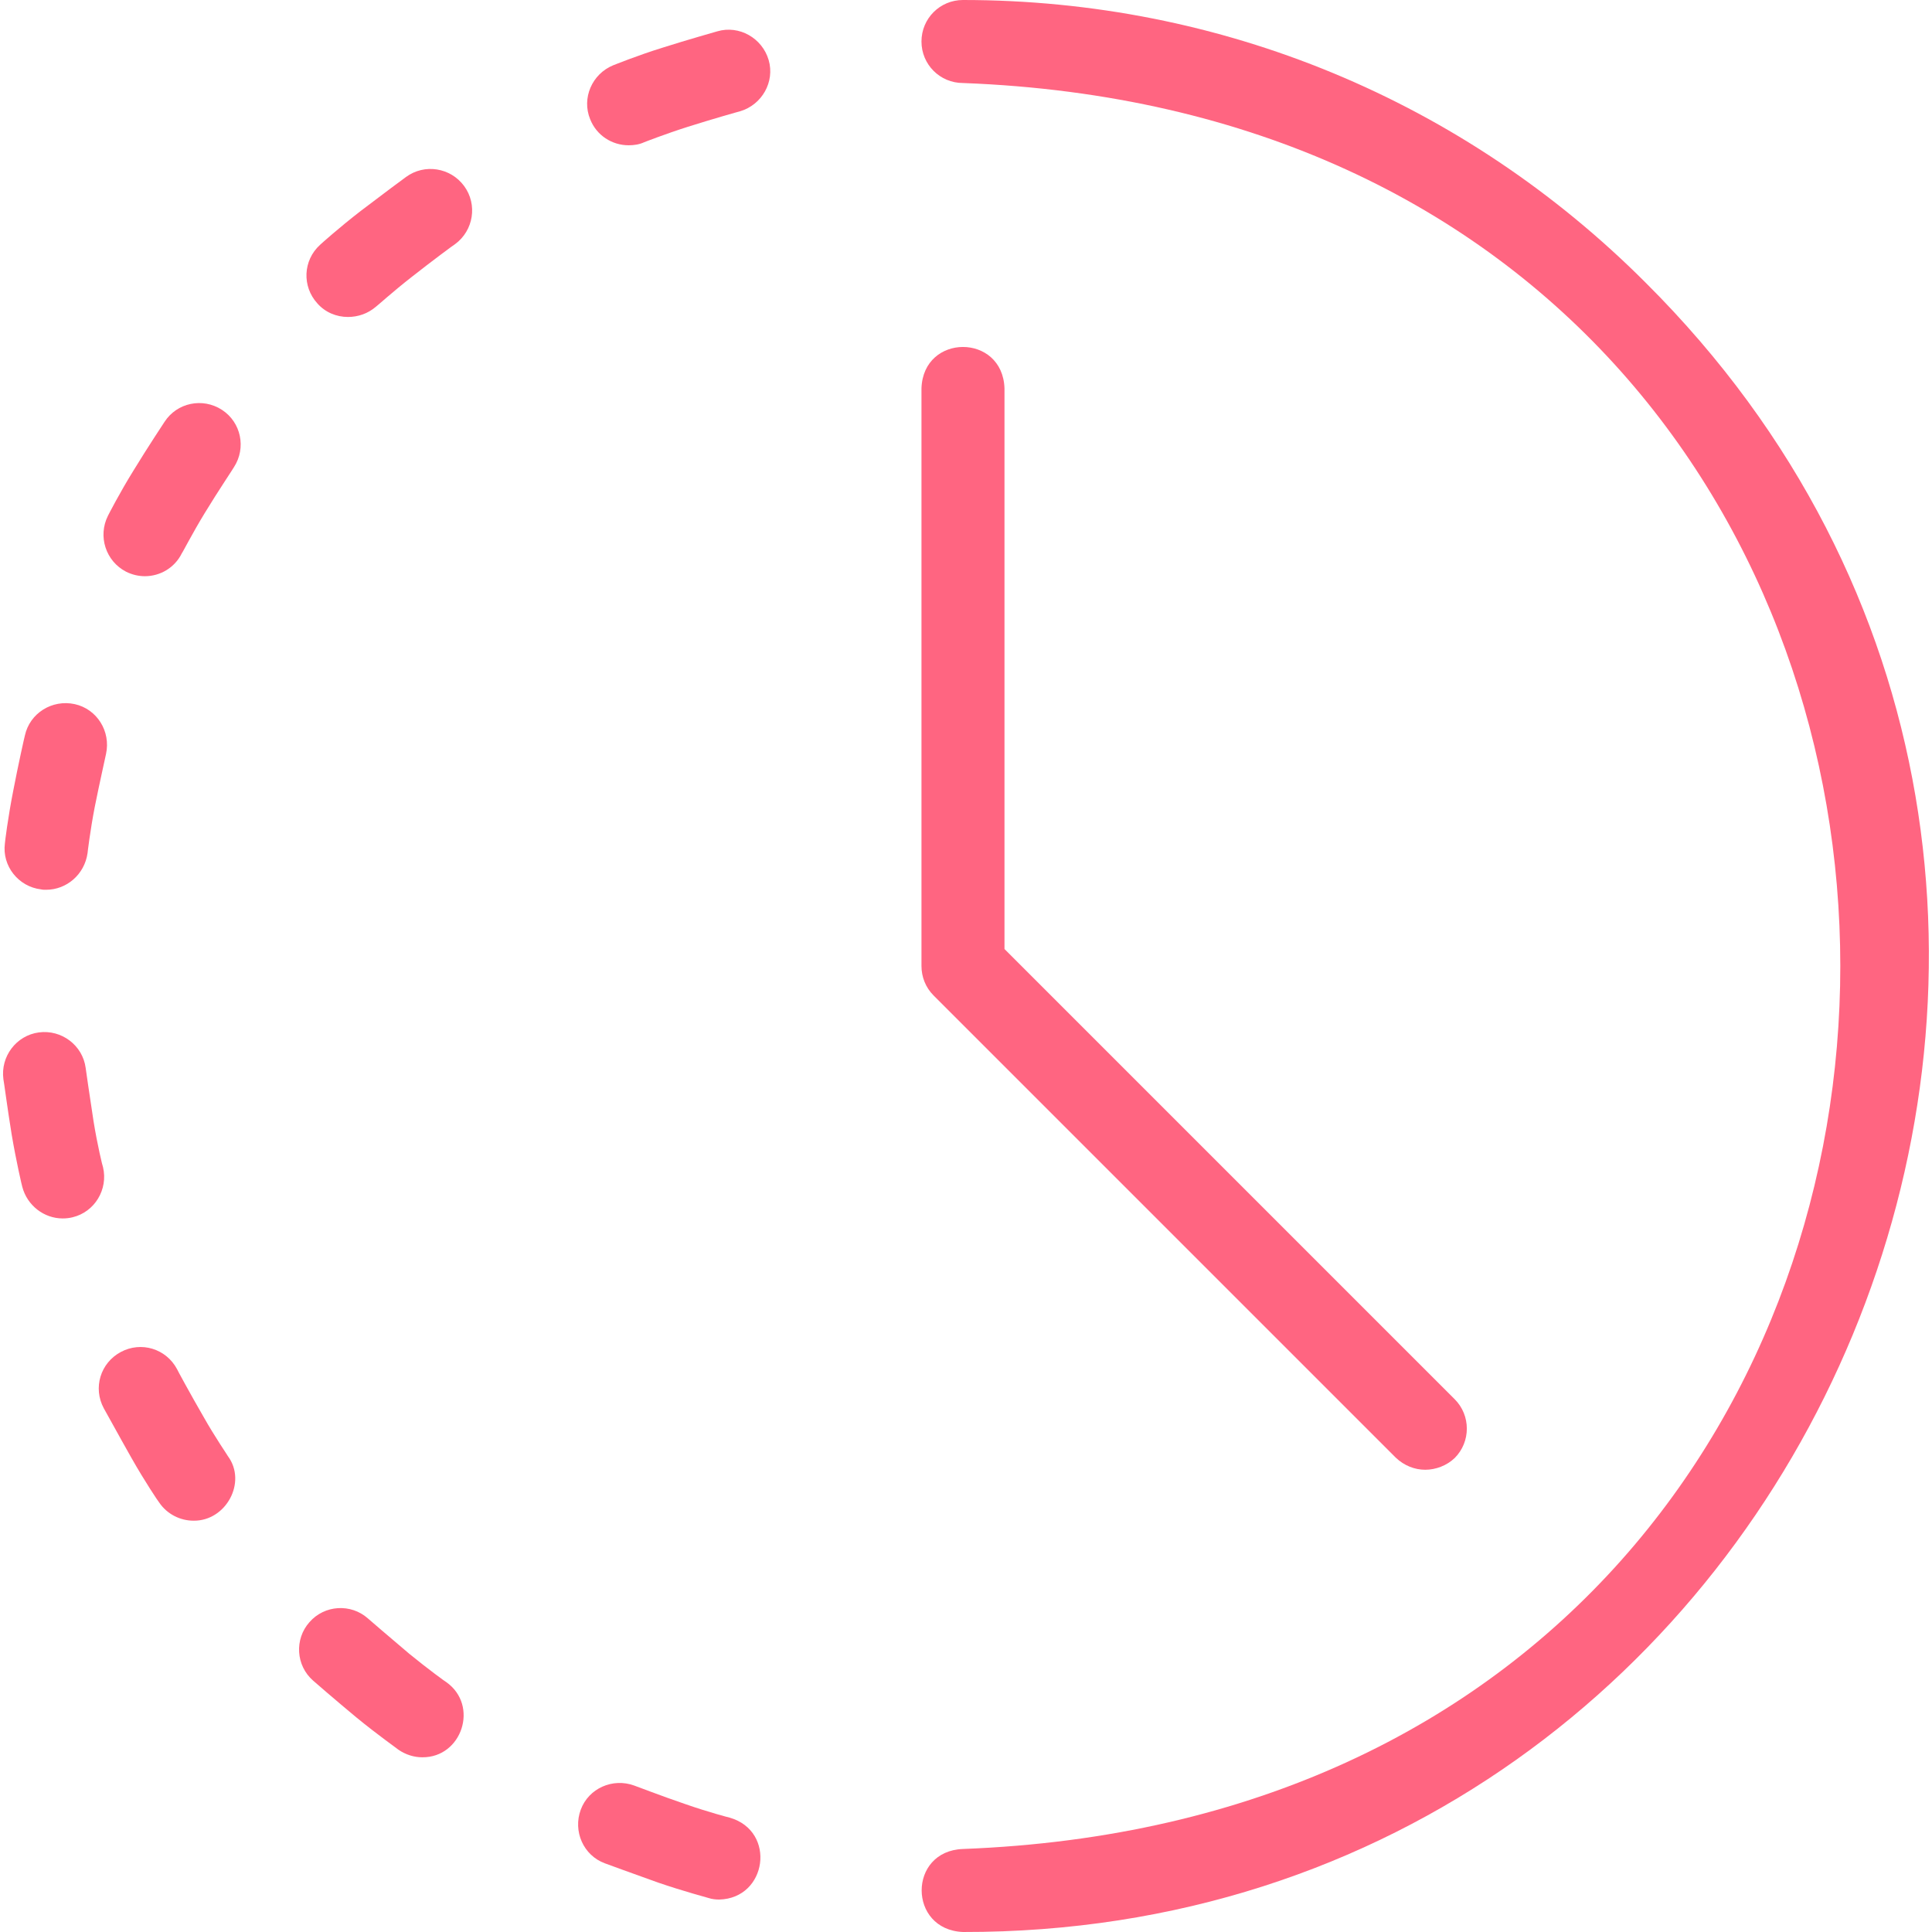
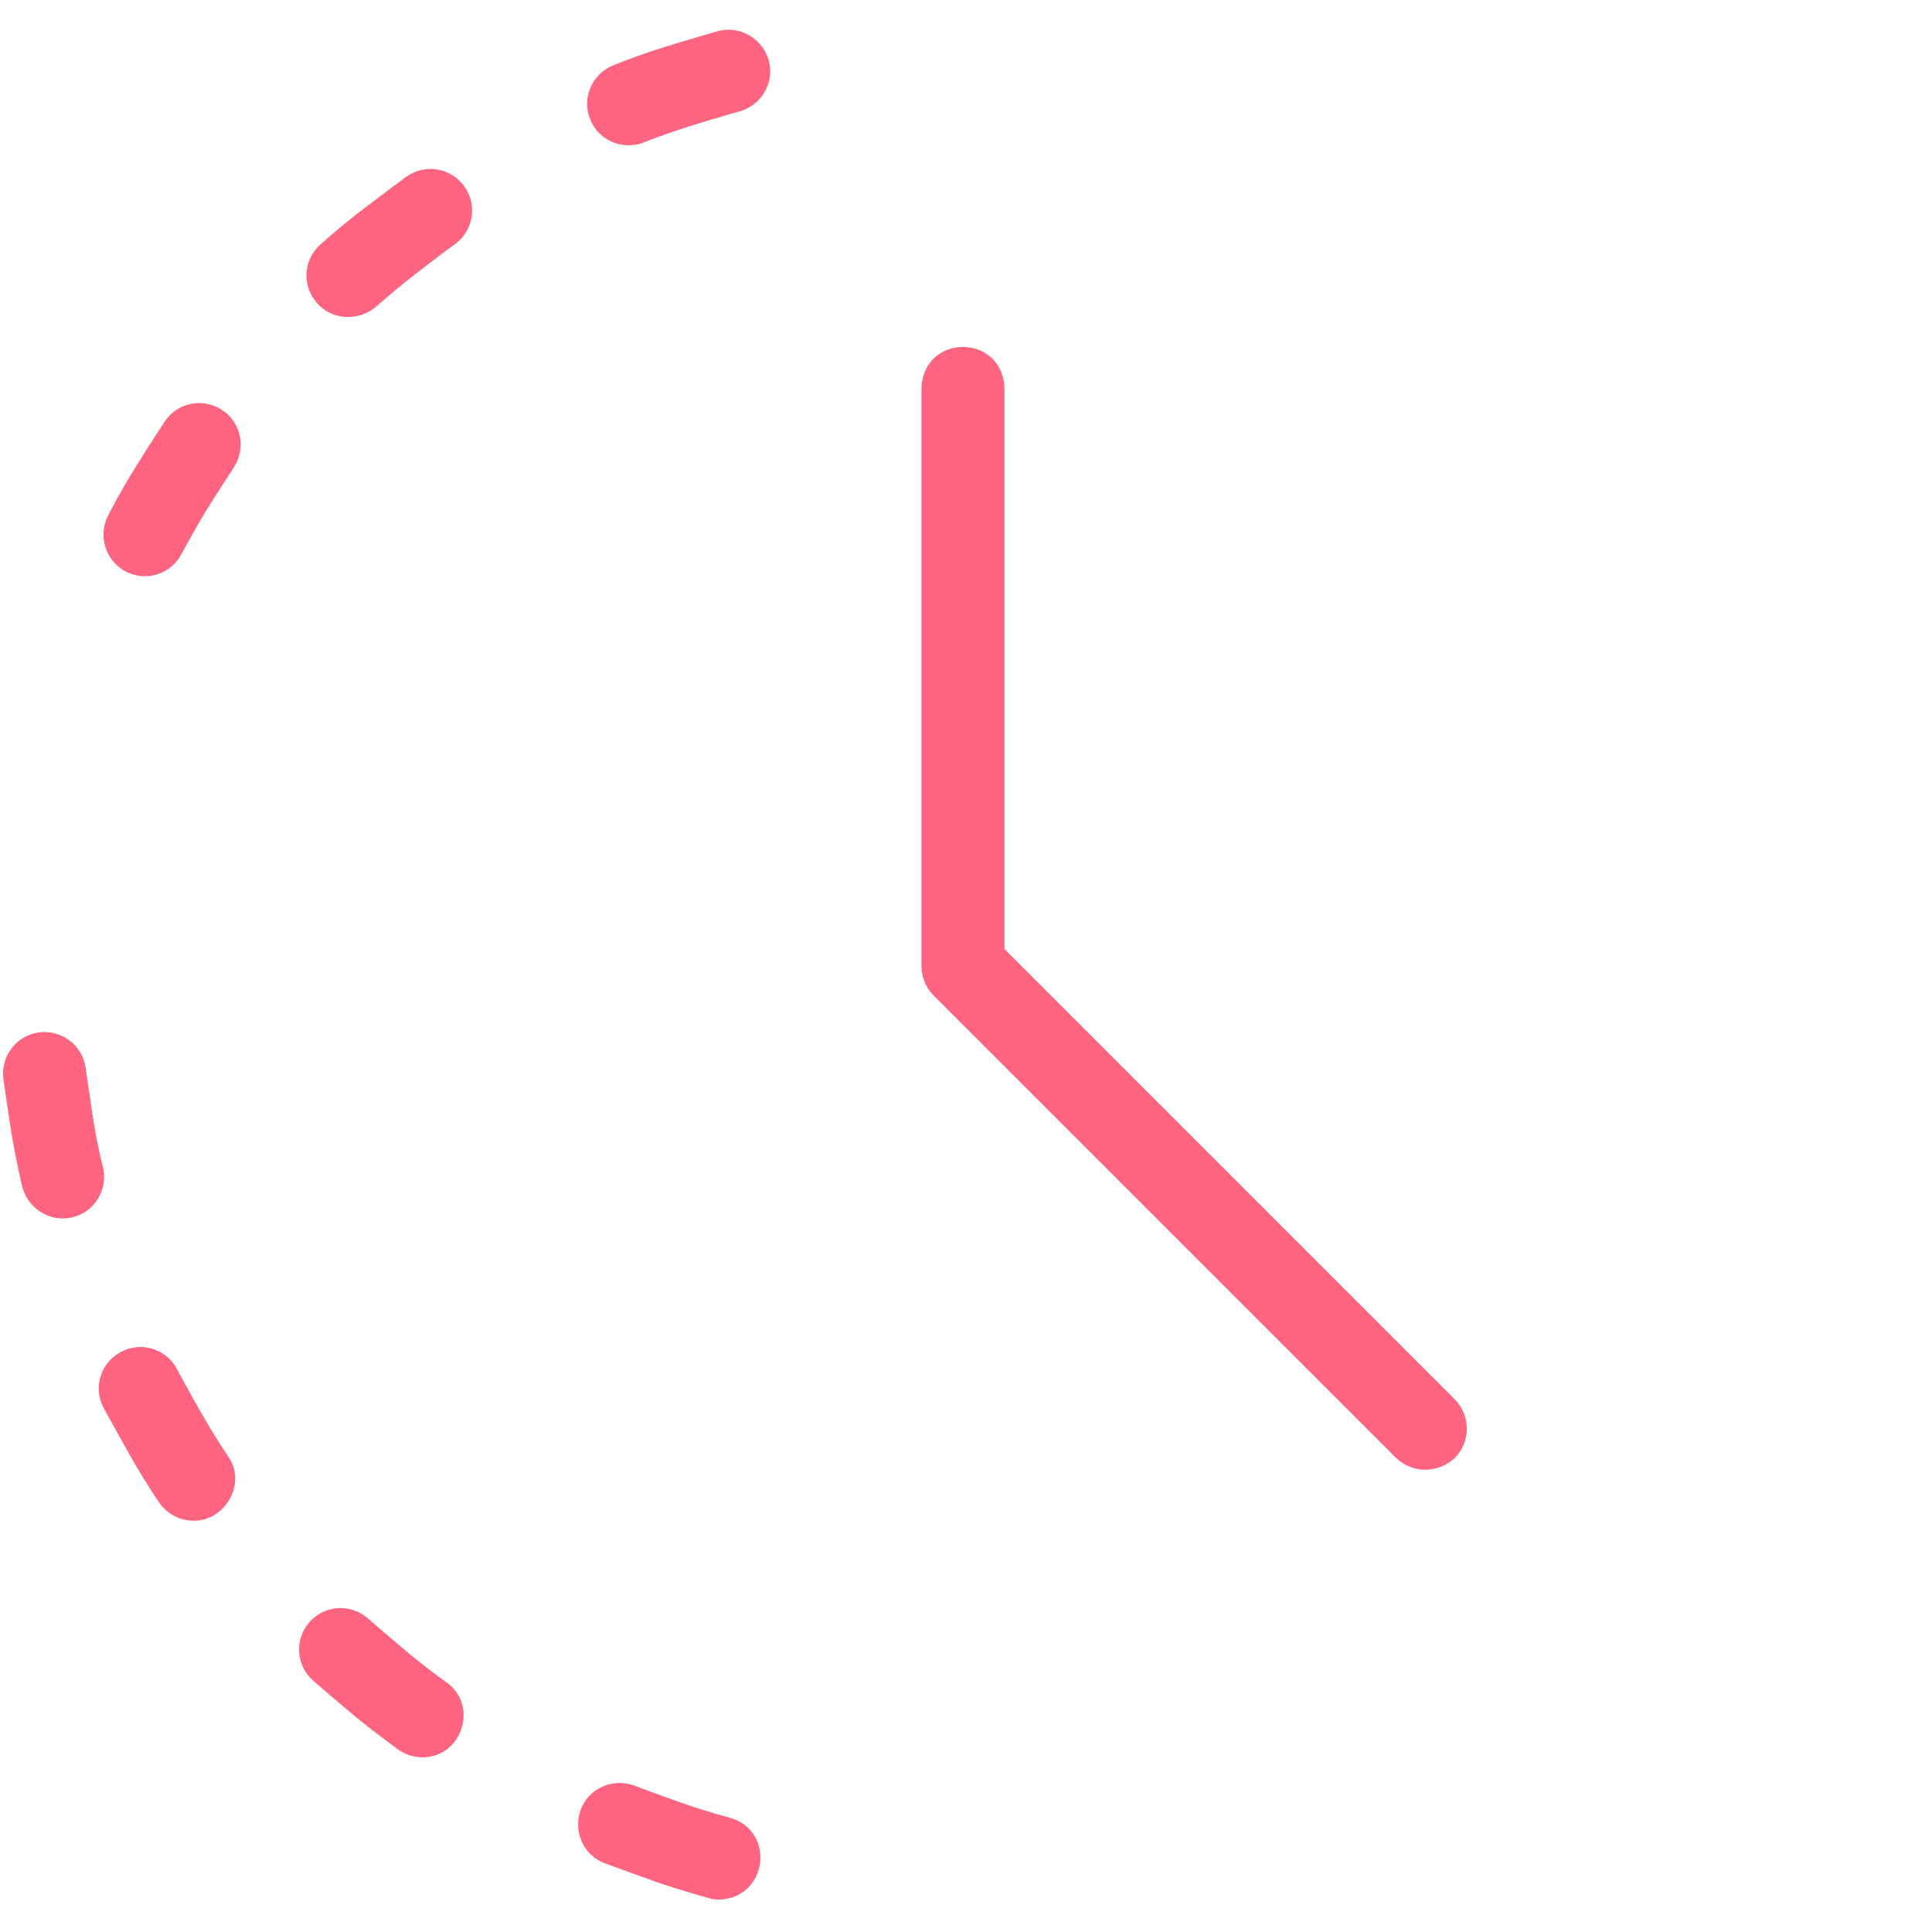
<svg xmlns="http://www.w3.org/2000/svg" id="Capa_1" x="0px" y="0px" viewBox="0 0 512 512" style="enable-background:new 0 0 512 512;" xml:space="preserve">
  <style type="text/css">	.st0{fill:#FF6581;}</style>
  <g>
-     <path class="st0" d="M255.2,512c-14.6-0.6-14.6-21.5,0-22c310.1-11.8,309.9-456.3,0-468c-6.1,0-11-4.9-11-11s4.9-11,11-11  c68.4,0,132.7,26.6,181,75C596.9,235.1,482,512.4,255.2,512z" />
    <path class="st0" d="M377.7,389.5c-2.8,0-5.6-1.1-7.8-3.2L247.4,263.8c-2.1-2.1-3.2-4.9-3.2-7.8V102.9c0.5-14.6,21.5-14.6,22,0  v148.6l119.3,119.3c4.3,4.3,4.3,11.3,0,15.6C383.4,388.4,380.5,389.5,377.7,389.5z" />
    <path class="st0" d="M166.6,38.5c-4.4,0-8.5-2.6-10.2-6.9c-2.3-5.6,0.5-12,6.1-14.3c0.3-0.1,6.4-2.6,13.2-4.7  c6.6-2.1,14.1-4.2,14.4-4.3c5.8-1.7,11.9,1.8,13.6,7.6c1.7,5.8-1.8,11.9-7.6,13.6c-0.1,0-7.5,2.1-13.8,4.1  c-6,1.9-11.6,4.1-11.6,4.1C169.4,38.3,168,38.5,166.6,38.5z" />
    <path class="st0" d="M92.2,84c-3,0-6-1.2-8.1-3.6C80,75.9,80.3,69,84.8,64.9c0.2-0.2,5.1-4.6,10.8-9c5.5-4.2,11.7-8.8,12-9  c4.9-3.6,11.8-2.5,15.4,2.4c3.6,4.9,2.5,11.8-2.4,15.4c-0.1,0-6.3,4.6-11.5,8.7c-5,3.9-9.4,7.9-9.5,7.9C97.5,83.1,94.9,84,92.2,84z  " />
    <path class="st0" d="M38.4,152.7c-1.7,0-3.4-0.4-5-1.2c-5.4-2.8-7.5-9.4-4.8-14.8c0.1-0.2,3.1-6.1,6.9-12.2  c3.6-5.9,7.9-12.4,8.1-12.7c3.3-5.1,10.1-6.5,15.2-3.2c5.1,3.3,6.5,10.1,3.2,15.2c0,0.1-4.3,6.5-7.7,12.1c-3.3,5.4-6,10.7-6.1,10.7  C46.3,150.5,42.4,152.7,38.4,152.7z" />
-     <path class="st0" d="M12.2,235.8c-0.4,0-0.9,0-1.3-0.1c-6-0.7-10.4-6.2-9.6-12.2c0-0.3,0.8-6.8,2.2-13.9c1.3-6.8,3-14.4,3.1-14.7  c1.3-5.9,7.2-9.6,13.2-8.3c5.9,1.3,9.6,7.2,8.3,13.2c0,0.1-1.7,7.6-3,14.1c-1.2,6.2-1.9,12.1-1.9,12.2  C22.4,231.7,17.7,235.8,12.2,235.8z" />
    <path class="st0" d="M16.6,322.9c-4.9,0-9.4-3.4-10.7-8.4c-0.1-0.3-1.6-6.7-2.8-13.8C2,294,1,286.3,0.9,286  c-0.8-6,3.4-11.6,9.4-12.4c6-0.8,11.6,3.4,12.4,9.4c0,0.1,1.1,7.7,2.1,14.2c1,6.2,2.4,12,2.5,12.1c1.4,5.9-2.2,11.9-8.1,13.3  C18.4,322.8,17.5,322.9,16.6,322.9z" />
    <path class="st0" d="M51.3,403c-3.5,0-7-1.7-9.1-4.8c-0.2-0.2-3.9-5.7-7.4-11.9c-3.4-6-7.1-12.8-7.3-13.1c-2.9-5.4-0.9-12,4.5-14.9  c5.4-2.9,12-0.9,14.9,4.5c0,0.1,3.7,6.9,7,12.6c3.1,5.5,6.5,10.4,6.5,10.5C65.5,392.8,59.9,403.1,51.3,403z" />
    <path class="st0" d="M111.9,465.7c-2.2,0-4.4-0.7-6.3-2c-0.2-0.2-5.6-4-11.2-8.6c-5.3-4.4-11.2-9.5-11.4-9.7c-4.6-4-5-11-1-15.5  c4-4.6,11-5,15.5-1c0.1,0.1,5.9,5.1,11,9.4c4.9,4,9.7,7.5,9.8,7.5C127,452,122.4,465.8,111.9,465.7z" />
    <path class="st0" d="M190.6,503.4c-0.9,0-1.9-0.1-2.8-0.4c-0.3-0.1-6.7-1.8-13.4-4.1c-6.5-2.3-13.8-5-14.1-5.1  c-5.7-2.1-8.5-8.5-6.4-14.2c2.1-5.7,8.5-8.5,14.2-6.4c0.1,0,7.3,2.8,13.5,4.9c6,2.1,11.7,3.6,11.8,3.6  C205.8,485.3,203.3,503.1,190.6,503.4z" />
  </g>
</svg>